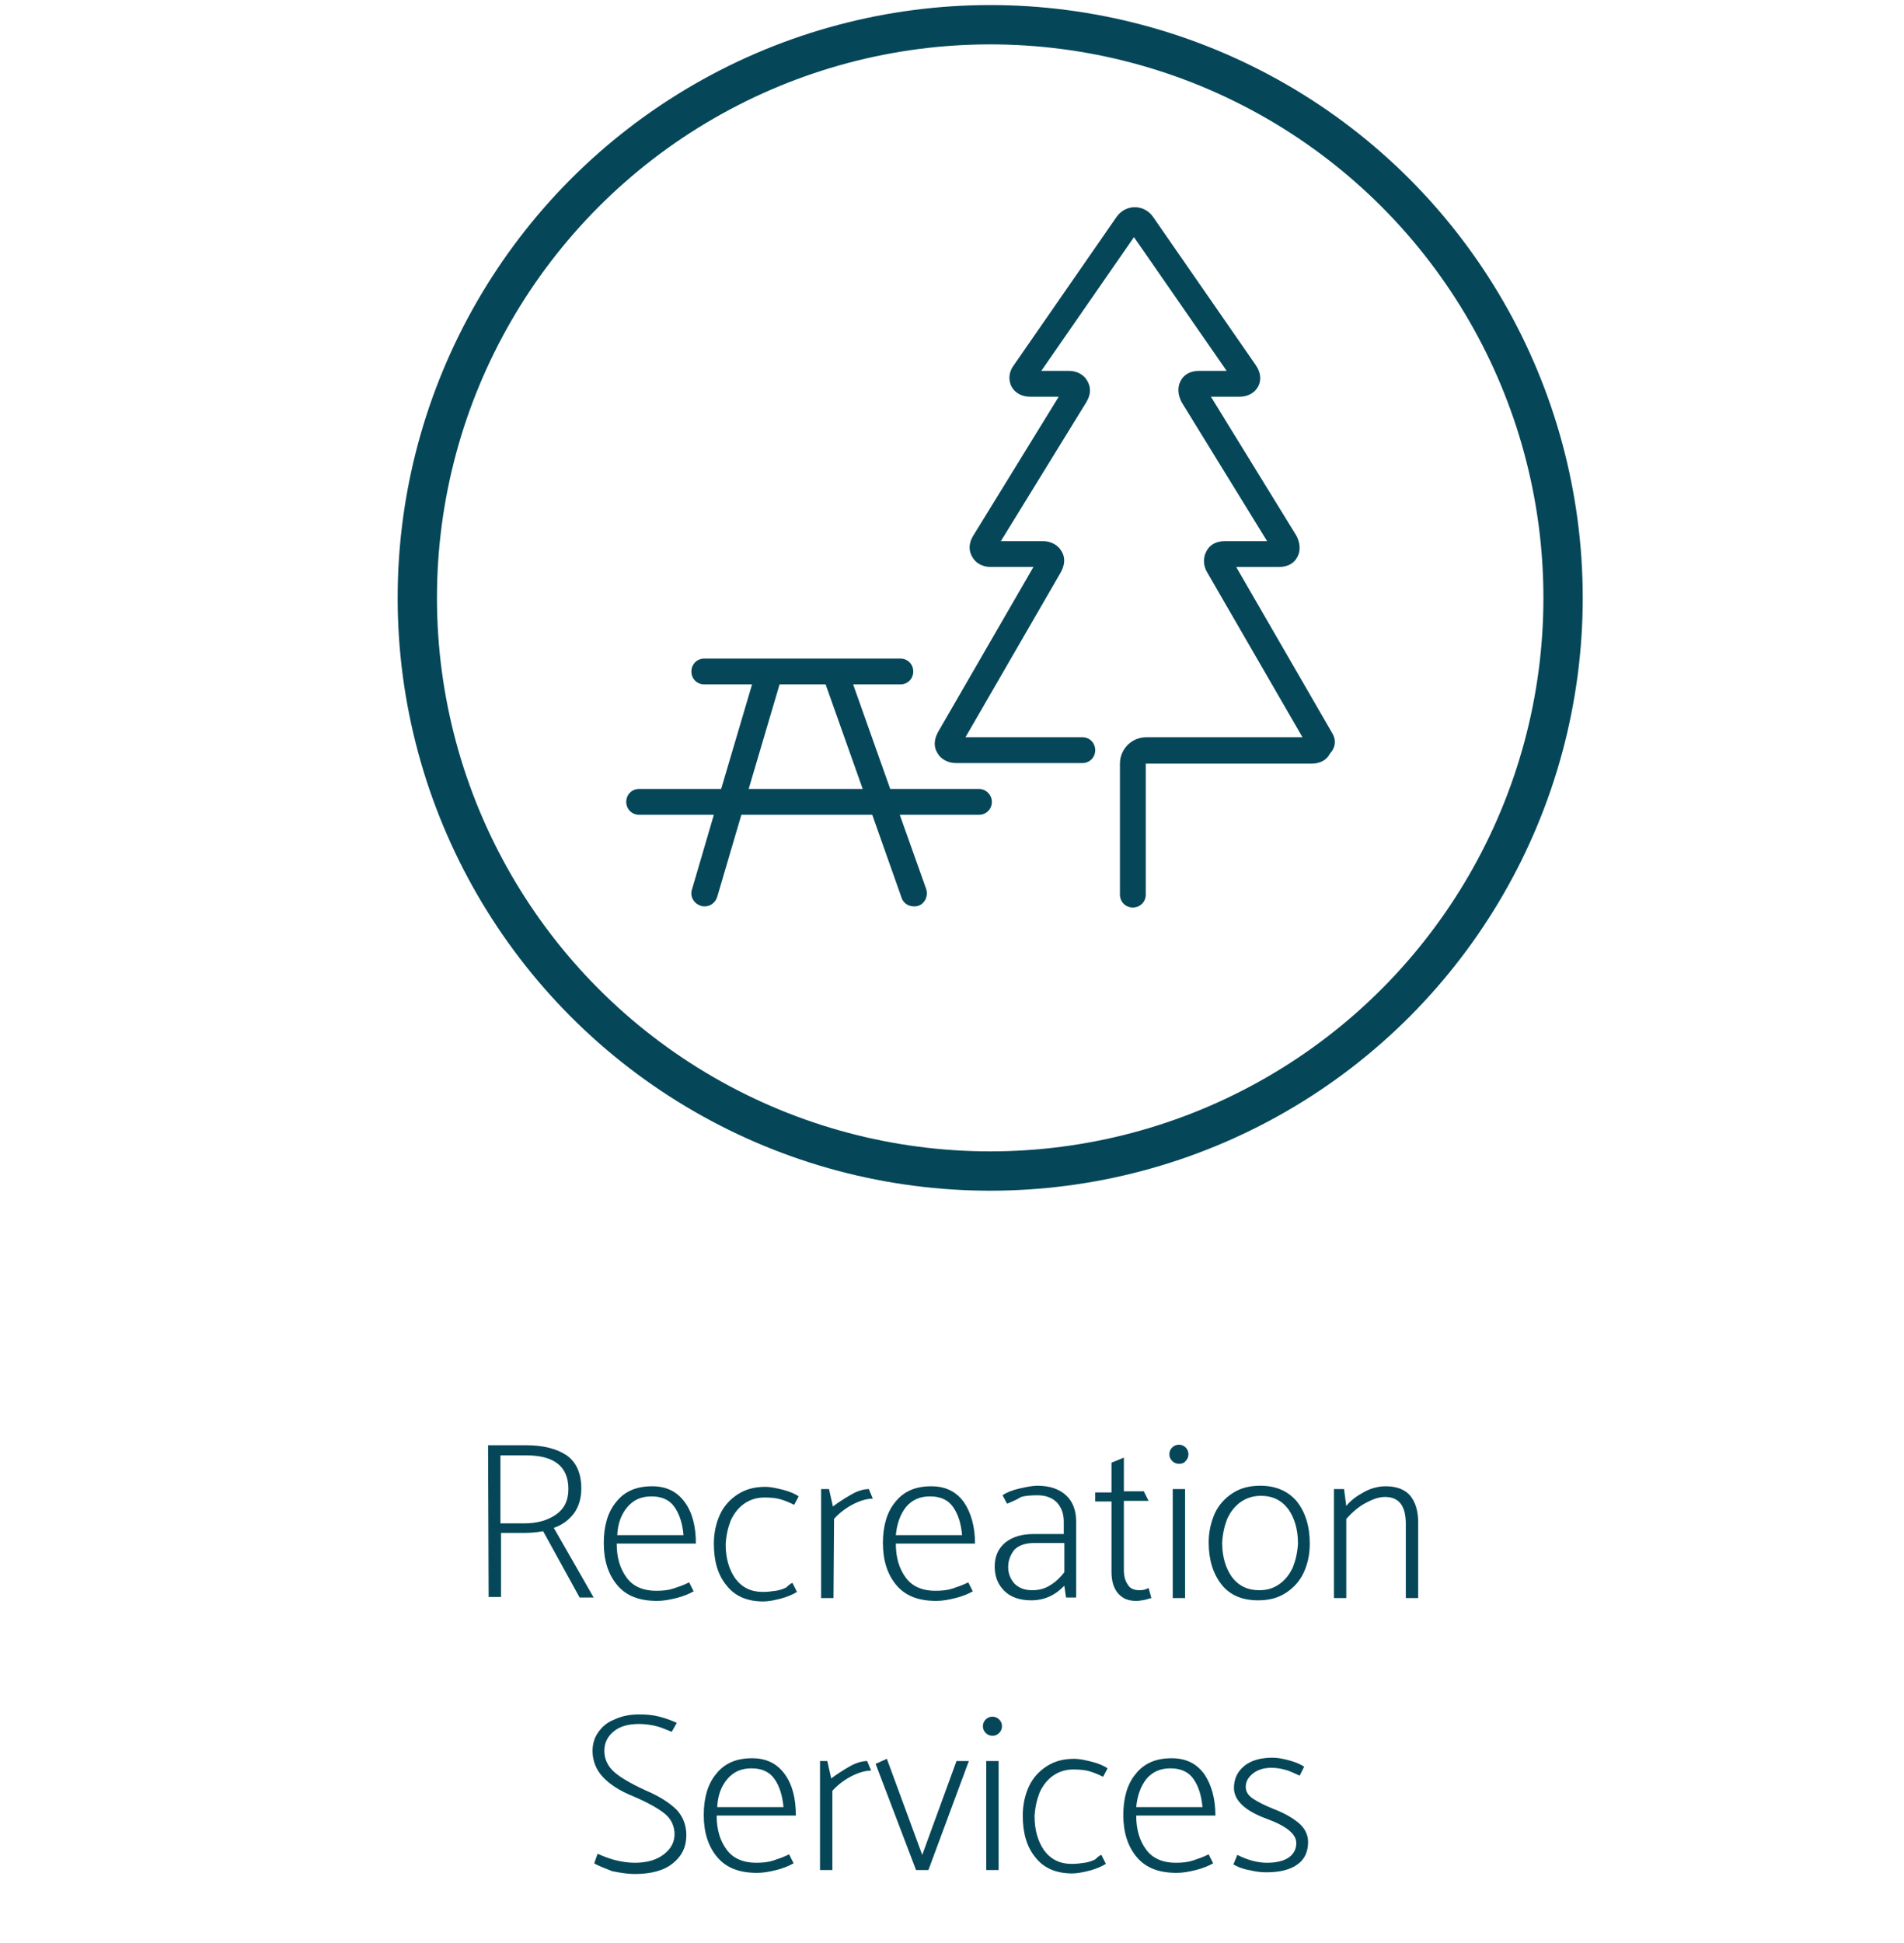
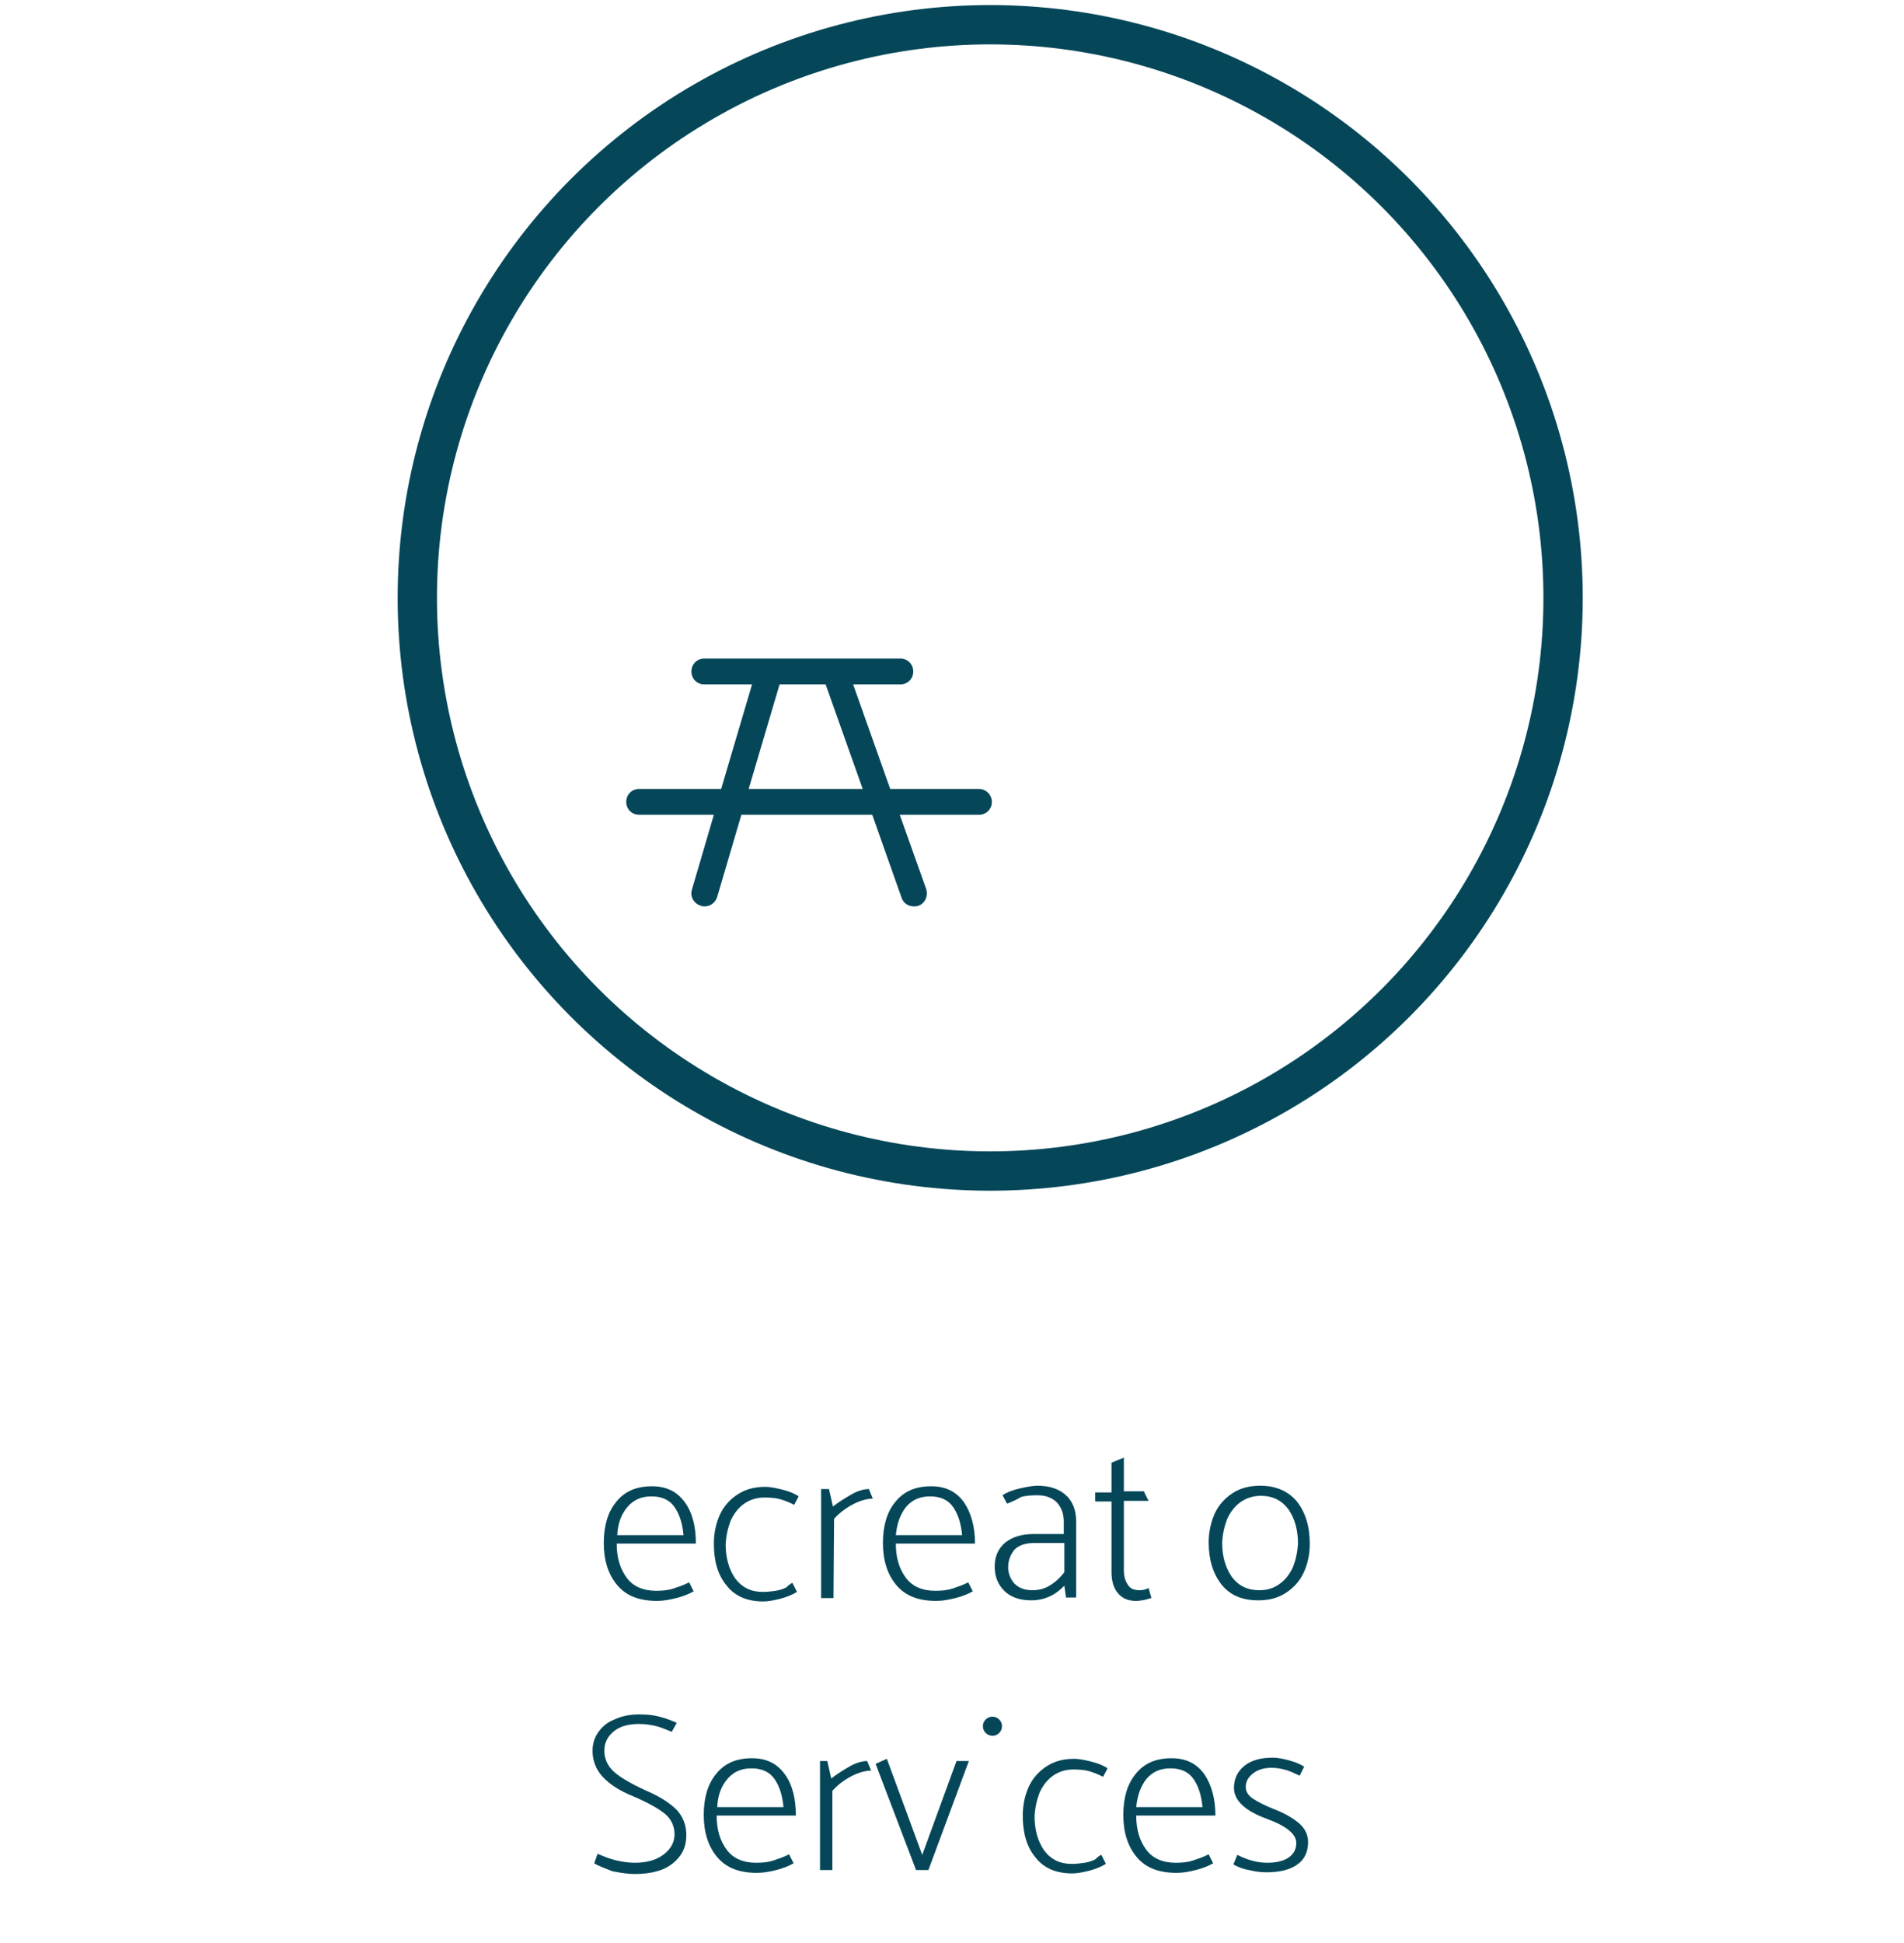
<svg xmlns="http://www.w3.org/2000/svg" version="1.1" id="Layer_1" x="0px" y="0px" viewBox="0 0 339 345.8" style="enable-background:new 0 0 339 345.8;" xml:space="preserve">
  <style type="text/css">
	.st0{fill:none;stroke:#054759;stroke-width:7;stroke-miterlimit:10;}
	.st1{fill:#054759;}
</style>
  <g>
    <circle class="st0" cx="176.3" cy="106.4" r="102" />
    <g>
      <g>
-         <path class="st1" d="M86.9,257.2h6.8c3,0,5.4,0.6,7.2,1.8c1.7,1.2,2.6,3.2,2.6,5.9c0,1.8-0.5,3.3-1.3,4.4     c-0.9,1.2-2.1,2.1-3.6,2.6l7.1,12.4h-2.5l-6.5-11.8c-1.1,0.2-2.3,0.3-3.4,0.3h-4.1v11.4H87L86.9,257.2L86.9,257.2z M93.7,259     h-4.6v12.1h4.2c2.3,0,4.1-0.5,5.6-1.5s2.3-2.5,2.3-4.6C101.2,261,98.7,259,93.7,259z" />
        <path class="st1" d="M123.9,274.7h-14.1c0,2.5,0.6,4.5,1.8,6.1c1.1,1.5,2.9,2.3,5.2,2.3c1.2,0,2.2-0.1,3.1-0.4s1.8-0.6,2.8-1.1     l0.8,1.6c-0.9,0.5-1.9,0.9-3.1,1.2c-1.2,0.3-2.3,0.5-3.4,0.5c-3.2,0-5.5-0.9-7.1-2.8s-2.4-4.4-2.4-7.5c0-3,0.7-5.5,2.2-7.3     c1.5-1.9,3.6-2.8,6.4-2.8c2.5,0,4.4,0.9,5.8,2.8C123.3,269.2,123.9,271.7,123.9,274.7z M109.9,273.2h11.8c-0.2-2.1-0.7-3.7-1.6-5     s-2.3-1.9-4.1-1.9c-1.8,0-3.2,0.6-4.3,1.9C110.6,269.5,110,271.1,109.9,273.2z" />
        <path class="st1" d="M141.1,281.7l0.8,1.6c-0.8,0.5-1.8,0.9-2.9,1.2c-1.2,0.3-2.2,0.5-3.1,0.5c-2.8,0-5-0.9-6.5-2.8     c-1.6-1.9-2.3-4.4-2.3-7.5c0-1.9,0.4-3.7,1.1-5.2s1.8-2.7,3.2-3.6c1.4-0.9,3-1.3,4.9-1.3c0.8,0,1.8,0.2,3,0.5s2.2,0.7,2.9,1.2     l-0.8,1.5c-1-0.5-1.8-0.8-2.5-1s-1.6-0.3-2.8-0.3c-1.4,0-2.6,0.4-3.6,1.1s-1.8,1.7-2.4,3c-0.5,1.3-0.8,2.6-0.9,4.2     c0,2.5,0.6,4.5,1.7,6.1c1.2,1.6,2.8,2.4,4.9,2.4c0.9,0,1.6-0.1,2.3-0.2s1.3-0.3,1.9-0.6C140.6,281.9,141,281.7,141.1,281.7z" />
        <path class="st1" d="M148.4,284.4h-2.2V265h1.4l0.7,3.1c0.9-0.7,2-1.4,3.2-2.1s2.3-1,3.2-1l0.7,1.7c-1.1,0-2.4,0.4-3.7,1.1     s-2.4,1.6-3.2,2.5L148.4,284.4L148.4,284.4z" />
        <path class="st1" d="M173.6,274.7h-14.1c0,2.5,0.6,4.5,1.8,6.1c1.1,1.5,2.9,2.3,5.2,2.3c1.2,0,2.2-0.1,3.1-0.4     c0.9-0.3,1.8-0.6,2.8-1.1l0.8,1.6c-0.9,0.5-1.9,0.9-3.1,1.2c-1.2,0.3-2.3,0.5-3.4,0.5c-3.2,0-5.5-0.9-7.1-2.8     c-1.6-1.9-2.4-4.4-2.4-7.5c0-3,0.7-5.5,2.2-7.3c1.5-1.9,3.6-2.8,6.4-2.8c2.5,0,4.4,0.9,5.8,2.8     C172.9,269.2,173.6,271.7,173.6,274.7z M159.5,273.2h11.8c-0.2-2.1-0.7-3.7-1.6-5c-0.9-1.3-2.3-1.9-4.1-1.9s-3.2,0.6-4.3,1.9     C160.3,269.5,159.7,271.1,159.5,273.2z" />
        <path class="st1" d="M179.3,267.6l-0.8-1.5c0.7-0.5,1.7-0.9,3-1.2c1.3-0.3,2.4-0.5,3.2-0.5c2.2,0,3.9,0.6,5.1,1.7     s1.8,2.7,1.8,4.6v13.6h-1.8l-0.3-2.1c-0.7,0.7-1.5,1.4-2.6,1.9c-1.1,0.5-2.2,0.7-3.3,0.7c-2.1,0-3.7-0.6-4.8-1.7     c-1.1-1.1-1.7-2.5-1.7-4.3s0.6-3.2,1.9-4.3c1.3-1,2.9-1.5,5-1.5h5.4v-2.2c0-1.4-0.4-2.5-1.2-3.4c-0.8-0.8-1.9-1.3-3.5-1.3     c-1.2,0-2.2,0.1-2.9,0.3C181.2,266.8,180.3,267.2,179.3,267.6z M179.5,278.9c0,1.1,0.4,2.1,1.1,2.9c0.8,0.8,1.8,1.2,3.2,1.2     c1.2,0,2.3-0.3,3.2-0.9c1-0.6,1.8-1.4,2.5-2.3v-5.2h-5.4c-1.5,0-2.7,0.4-3.5,1.2C179.9,276.7,179.5,277.7,179.5,278.9z" />
        <path class="st1" d="M203.7,265.5l0.8,1.6h-4.4v12.3c0,1,0.2,1.9,0.7,2.6c0.4,0.7,1.1,1,2.1,1c0.5,0,1.1-0.1,1.6-0.4l0.5,1.8     c-0.1,0-0.4,0.1-1.1,0.3c-0.5,0.1-1.1,0.2-1.6,0.2c-1.4,0-2.4-0.4-3.2-1.3s-1.2-2.2-1.2-3.8v-12.6H195v-1.6h2.9v-5.3l2.2-0.9v6     h3.6V265.5z" />
-         <path class="st1" d="M209.9,260.5c-0.5,0-0.9-0.2-1.2-0.5s-0.5-0.7-0.5-1.2s0.2-0.9,0.5-1.2c0.3-0.3,0.7-0.5,1.2-0.5     s0.9,0.2,1.2,0.5s0.5,0.7,0.5,1.2s-0.2,0.9-0.5,1.2C210.8,260.4,210.4,260.5,209.9,260.5z M208.8,284.4V265h2.2v19.4H208.8z" />
        <path class="st1" d="M232.1,279.9c-0.7,1.5-1.8,2.7-3.2,3.6s-3,1.3-4.9,1.3c-2.8,0-5-0.9-6.5-2.8s-2.3-4.4-2.3-7.5     c0-1.9,0.4-3.6,1.1-5.2c0.7-1.5,1.8-2.7,3.2-3.6s3-1.3,4.9-1.3c2.8,0,5,1,6.5,2.8c1.5,1.9,2.3,4.4,2.3,7.5     C233.2,276.7,232.8,278.4,232.1,279.9z M227.8,281.9c1-0.7,1.8-1.7,2.4-3c0.5-1.3,0.8-2.6,0.9-4.2c0-2.5-0.6-4.5-1.7-6.1     c-1.2-1.6-2.8-2.4-4.9-2.4c-1.4,0-2.6,0.4-3.6,1.1s-1.8,1.7-2.4,3c-0.5,1.3-0.8,2.6-0.9,4.2c0,2.5,0.6,4.5,1.7,6.1     c1.2,1.6,2.8,2.4,4.9,2.4C225.5,283,226.7,282.7,227.8,281.9z" />
-         <path class="st1" d="M239.7,284.4h-2.2V265h1.8l0.4,3c0.8-1,1.9-1.8,3.2-2.5s2.6-1,3.8-1c2,0,3.5,0.6,4.4,1.7s1.4,2.7,1.4,4.7     v13.5h-2.2v-13.2c0-3.2-1.2-4.8-3.7-4.8c-1.1,0-2.2,0.4-3.5,1.1s-2.4,1.7-3.4,2.8L239.7,284.4L239.7,284.4z" />
        <path class="st1" d="M105.8,331.6l0.6-1.7c0.9,0.4,1.9,0.8,3,1.1c1.2,0.3,2.4,0.5,3.6,0.5c2.2,0,3.9-0.5,5.2-1.5     c1.3-1,1.9-2.2,1.9-3.6s-0.6-2.7-1.7-3.6c-1.1-0.9-3-2-5.6-3.1c-2.5-1-4.3-2.2-5.5-3.5c-1.2-1.3-1.8-2.9-1.8-4.6     c0-1.2,0.3-2.3,1-3.3c0.7-1,1.6-1.8,2.9-2.3c1.3-0.6,2.7-0.9,4.4-0.9c1.3,0,2.5,0.1,3.6,0.4c1.2,0.3,2.2,0.7,3.1,1.1l-0.9,1.6     c-1-0.4-1.9-0.8-2.7-1c-0.8-0.2-1.9-0.4-3.1-0.4c-1.9,0-3.4,0.4-4.5,1.3s-1.7,2-1.7,3.5c0,1.4,0.6,2.7,1.7,3.7     c1.1,1,3,2.1,5.6,3.3c2.6,1.1,4.4,2.3,5.6,3.5c1.1,1.2,1.7,2.7,1.7,4.5c0,2.1-0.8,3.7-2.4,5c-1.6,1.3-3.9,1.9-6.8,1.9     c-1.2,0-2.5-0.2-4-0.5C107.5,332.4,106.4,332,105.8,331.6z" />
        <path class="st1" d="M141.7,323.1h-14.1c0,2.5,0.6,4.5,1.8,6.1c1.1,1.5,2.9,2.3,5.2,2.3c1.2,0,2.2-0.1,3.1-0.4     c0.9-0.3,1.8-0.6,2.8-1.1l0.8,1.6c-0.9,0.5-1.9,0.9-3.1,1.2s-2.3,0.5-3.4,0.5c-3.2,0-5.5-0.9-7.1-2.8c-1.6-1.9-2.4-4.4-2.4-7.5     c0-3,0.7-5.5,2.2-7.3c1.5-1.9,3.6-2.8,6.4-2.8c2.5,0,4.4,0.9,5.8,2.8C141.1,317.6,141.7,320.1,141.7,323.1z M127.7,321.6h11.8     c-0.2-2.1-0.7-3.7-1.6-5c-0.9-1.3-2.3-1.9-4.1-1.9c-1.8,0-3.2,0.6-4.3,1.9C128.4,317.9,127.8,319.5,127.7,321.6z" />
        <path class="st1" d="M148.2,332.8H146v-19.4h1.3l0.7,3.1c0.9-0.7,2-1.4,3.2-2.1s2.3-1,3.2-1l0.7,1.7c-1.1,0-2.4,0.4-3.7,1.1     s-2.4,1.6-3.2,2.5C148.2,318.7,148.2,332.8,148.2,332.8z" />
        <path class="st1" d="M163.1,332.8l-7.2-18.9l2-0.9l6.3,17.1l6.1-16.7h2.2l-7.2,19.4H163.1z" />
-         <path class="st1" d="M176.7,308.9c-0.5,0-0.9-0.2-1.2-0.5c-0.3-0.3-0.5-0.7-0.5-1.2s0.2-0.9,0.5-1.2c0.3-0.3,0.7-0.5,1.2-0.5     s0.9,0.2,1.2,0.5s0.5,0.7,0.5,1.2s-0.2,0.9-0.5,1.2C177.5,308.8,177.1,308.9,176.7,308.9z M175.6,332.8v-19.4h2.2v19.4H175.6z" />
+         <path class="st1" d="M176.7,308.9c-0.5,0-0.9-0.2-1.2-0.5c-0.3-0.3-0.5-0.7-0.5-1.2s0.2-0.9,0.5-1.2c0.3-0.3,0.7-0.5,1.2-0.5     s0.9,0.2,1.2,0.5s0.5,0.7,0.5,1.2s-0.2,0.9-0.5,1.2C177.5,308.8,177.1,308.9,176.7,308.9z M175.6,332.8v-19.4h2.2H175.6z" />
        <path class="st1" d="M196.1,330.1l0.8,1.6c-0.8,0.5-1.8,0.9-2.9,1.2c-1.2,0.3-2.2,0.5-3.1,0.5c-2.8,0-5-0.9-6.5-2.8     c-1.6-1.9-2.3-4.4-2.3-7.5c0-1.9,0.4-3.7,1.1-5.2s1.8-2.7,3.2-3.6s3-1.3,4.9-1.3c0.8,0,1.8,0.2,3,0.5s2.2,0.7,2.9,1.2l-0.8,1.5     c-1-0.5-1.8-0.8-2.5-1s-1.6-0.3-2.8-0.3c-1.4,0-2.6,0.4-3.6,1.1s-1.8,1.7-2.4,3c-0.5,1.3-0.8,2.6-0.9,4.2c0,2.5,0.6,4.5,1.7,6.1     c1.2,1.6,2.8,2.4,4.9,2.4c0.9,0,1.6-0.1,2.3-0.2c0.7-0.1,1.3-0.3,1.9-0.6C195.6,330.3,196,330.1,196.1,330.1z" />
        <path class="st1" d="M216.4,323.1h-14.1c0,2.5,0.6,4.5,1.8,6.1c1.1,1.5,2.9,2.3,5.2,2.3c1.2,0,2.2-0.1,3.1-0.4     c0.9-0.3,1.8-0.6,2.8-1.1l0.8,1.6c-0.9,0.5-1.9,0.9-3.1,1.2s-2.3,0.5-3.4,0.5c-3.2,0-5.5-0.9-7.1-2.8s-2.4-4.4-2.4-7.5     c0-3,0.7-5.5,2.2-7.3c1.5-1.9,3.6-2.8,6.4-2.8c2.5,0,4.4,0.9,5.8,2.8C215.7,317.6,216.4,320.1,216.4,323.1z M202.3,321.6h11.8     c-0.2-2.1-0.7-3.7-1.6-5c-0.9-1.3-2.3-1.9-4.1-1.9s-3.2,0.6-4.3,1.9C203.1,317.9,202.5,319.5,202.3,321.6z" />
        <path class="st1" d="M219.6,331.8l0.7-1.7c2,1,3.7,1.4,5.3,1.4s2.9-0.3,3.8-0.9c0.9-0.6,1.4-1.5,1.4-2.6c0-1.6-1.7-3-5.2-4.3     c-3.9-1.4-5.9-3.3-5.9-5.5c0-1.6,0.6-2.9,1.8-3.9s2.9-1.5,5.1-1.5c0.9,0,1.9,0.2,3,0.5s2,0.7,2.6,1.1l-0.8,1.6     c-0.9-0.4-1.7-0.8-2.4-1s-1.6-0.4-2.6-0.4c-1.3,0-2.4,0.3-3.3,1c-0.9,0.7-1.3,1.5-1.3,2.4c0,0.8,0.4,1.5,1.3,2.1     c0.9,0.6,2.1,1.2,3.6,1.8c1.8,0.7,3.3,1.5,4.5,2.5c1.1,0.9,1.7,2.1,1.7,3.4c0,1.7-0.6,3.1-1.9,4c-1.2,0.9-3.1,1.4-5.5,1.4     c-0.9,0-1.9-0.1-3.1-0.4C221.2,332.6,220.3,332.2,219.6,331.8z" />
      </g>
    </g>
  </g>
  <g>
    <path class="st1" d="M174.3,140.4h-15.8l-6.6-18.6h8.4c1.3,0,2.3-1,2.3-2.3s-1-2.3-2.3-2.3h-34.9c-1.3,0-2.3,1-2.3,2.3   s1,2.3,2.3,2.3h8.5l-5.5,18.6h-14.6c-1.3,0-2.3,1-2.3,2.3s1,2.3,2.3,2.3h13.3l-3.9,13.3c-0.4,1.2,0.3,2.5,1.6,2.9   c0.2,0.1,0.4,0.1,0.7,0.1c1,0,1.9-0.7,2.2-1.7L132,145h23.3l5.2,14.7c0.3,1,1.2,1.6,2.2,1.6c0.3,0,0.5,0,0.8-0.1   c1.2-0.4,1.8-1.8,1.4-3l-4.7-13.2h14.1c1.3,0,2.3-1,2.3-2.3C176.6,141.5,175.6,140.4,174.3,140.4z M133.3,140.4l5.5-18.6h8.2   l6.6,18.6H133.3z" />
-     <path class="st1" d="M237.1,130.3l-17-29.4h7.6c1.5,0,2.7-0.6,3.3-1.8c0.6-1.1,0.5-2.5-0.2-3.8l-15.2-24.7h5.1   c1.5,0,2.7-0.7,3.3-1.8c0.6-1.1,0.5-2.5-0.4-3.8l-18.3-26.4c-1.6-2.3-4.9-2.3-6.5,0L180.5,65c-0.9,1.2-1,2.6-0.4,3.8   c0.6,1.1,1.8,1.8,3.3,1.8h5.1l-15.2,24.7c-0.8,1.3-0.9,2.6-0.2,3.8c0.6,1.1,1.8,1.8,3.3,1.8h7.6l-17,29.4c-0.7,1.3-0.8,2.6-0.1,3.7   c0.6,1.1,1.9,1.8,3.3,1.8h22.5c1.3,0,2.3-1,2.3-2.3s-1-2.3-2.3-2.3h-20.8l17-29.4c0.7-1.3,0.8-2.6,0.1-3.7   c-0.6-1.1-1.9-1.8-3.3-1.8h-7.5l15.2-24.7c0.8-1.3,0.9-2.6,0.2-3.8c-0.6-1.1-1.8-1.8-3.3-1.8h-4.9l16.5-23.8L218.4,66h-4.9   c-1.5,0-2.7,0.6-3.3,1.8c-0.6,1.1-0.5,2.5,0.2,3.8l15.2,24.7h-7.5c-1.5,0-2.7,0.6-3.3,1.8c-0.6,1.1-0.6,2.5,0.1,3.7l17,29.4h-27.8   c-2.6,0-4.7,2.1-4.7,4.7v23.3c0,1.3,1,2.3,2.3,2.3s2.3-1,2.3-2.3v-23.3h29.5c1.5,0,2.7-0.6,3.3-1.8   C237.9,132.9,237.9,131.5,237.1,130.3z" />
  </g>
</svg>